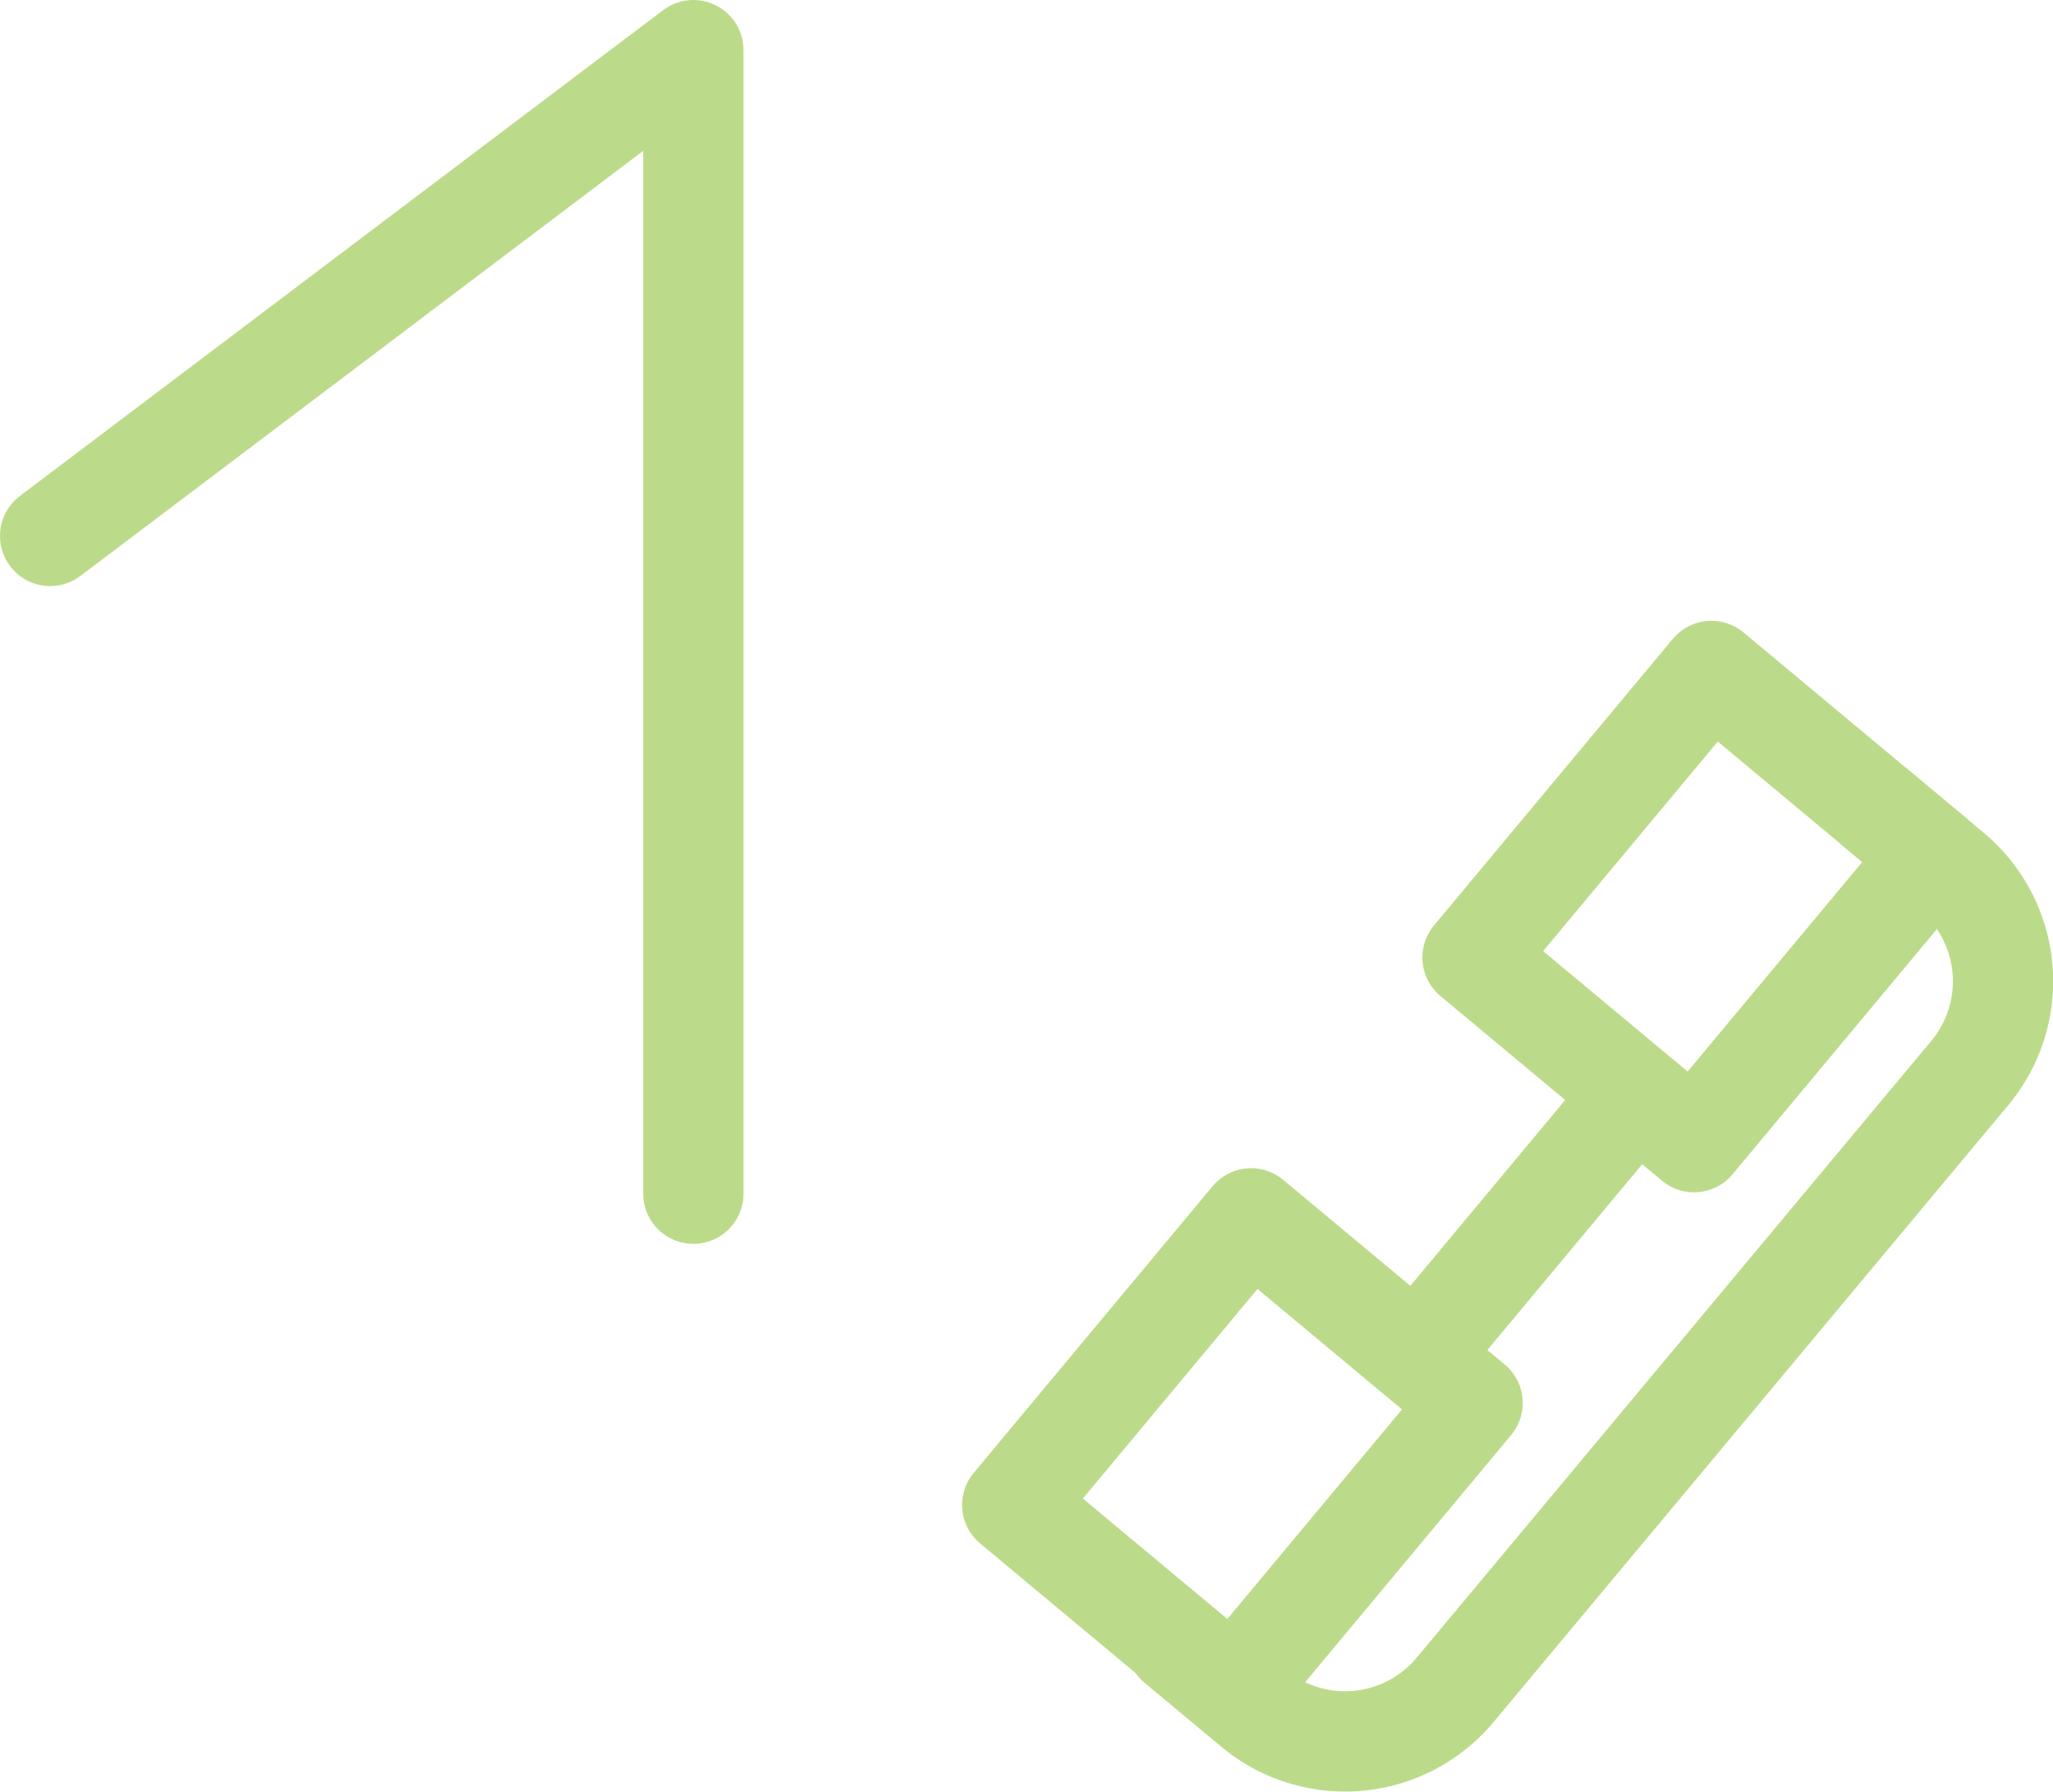
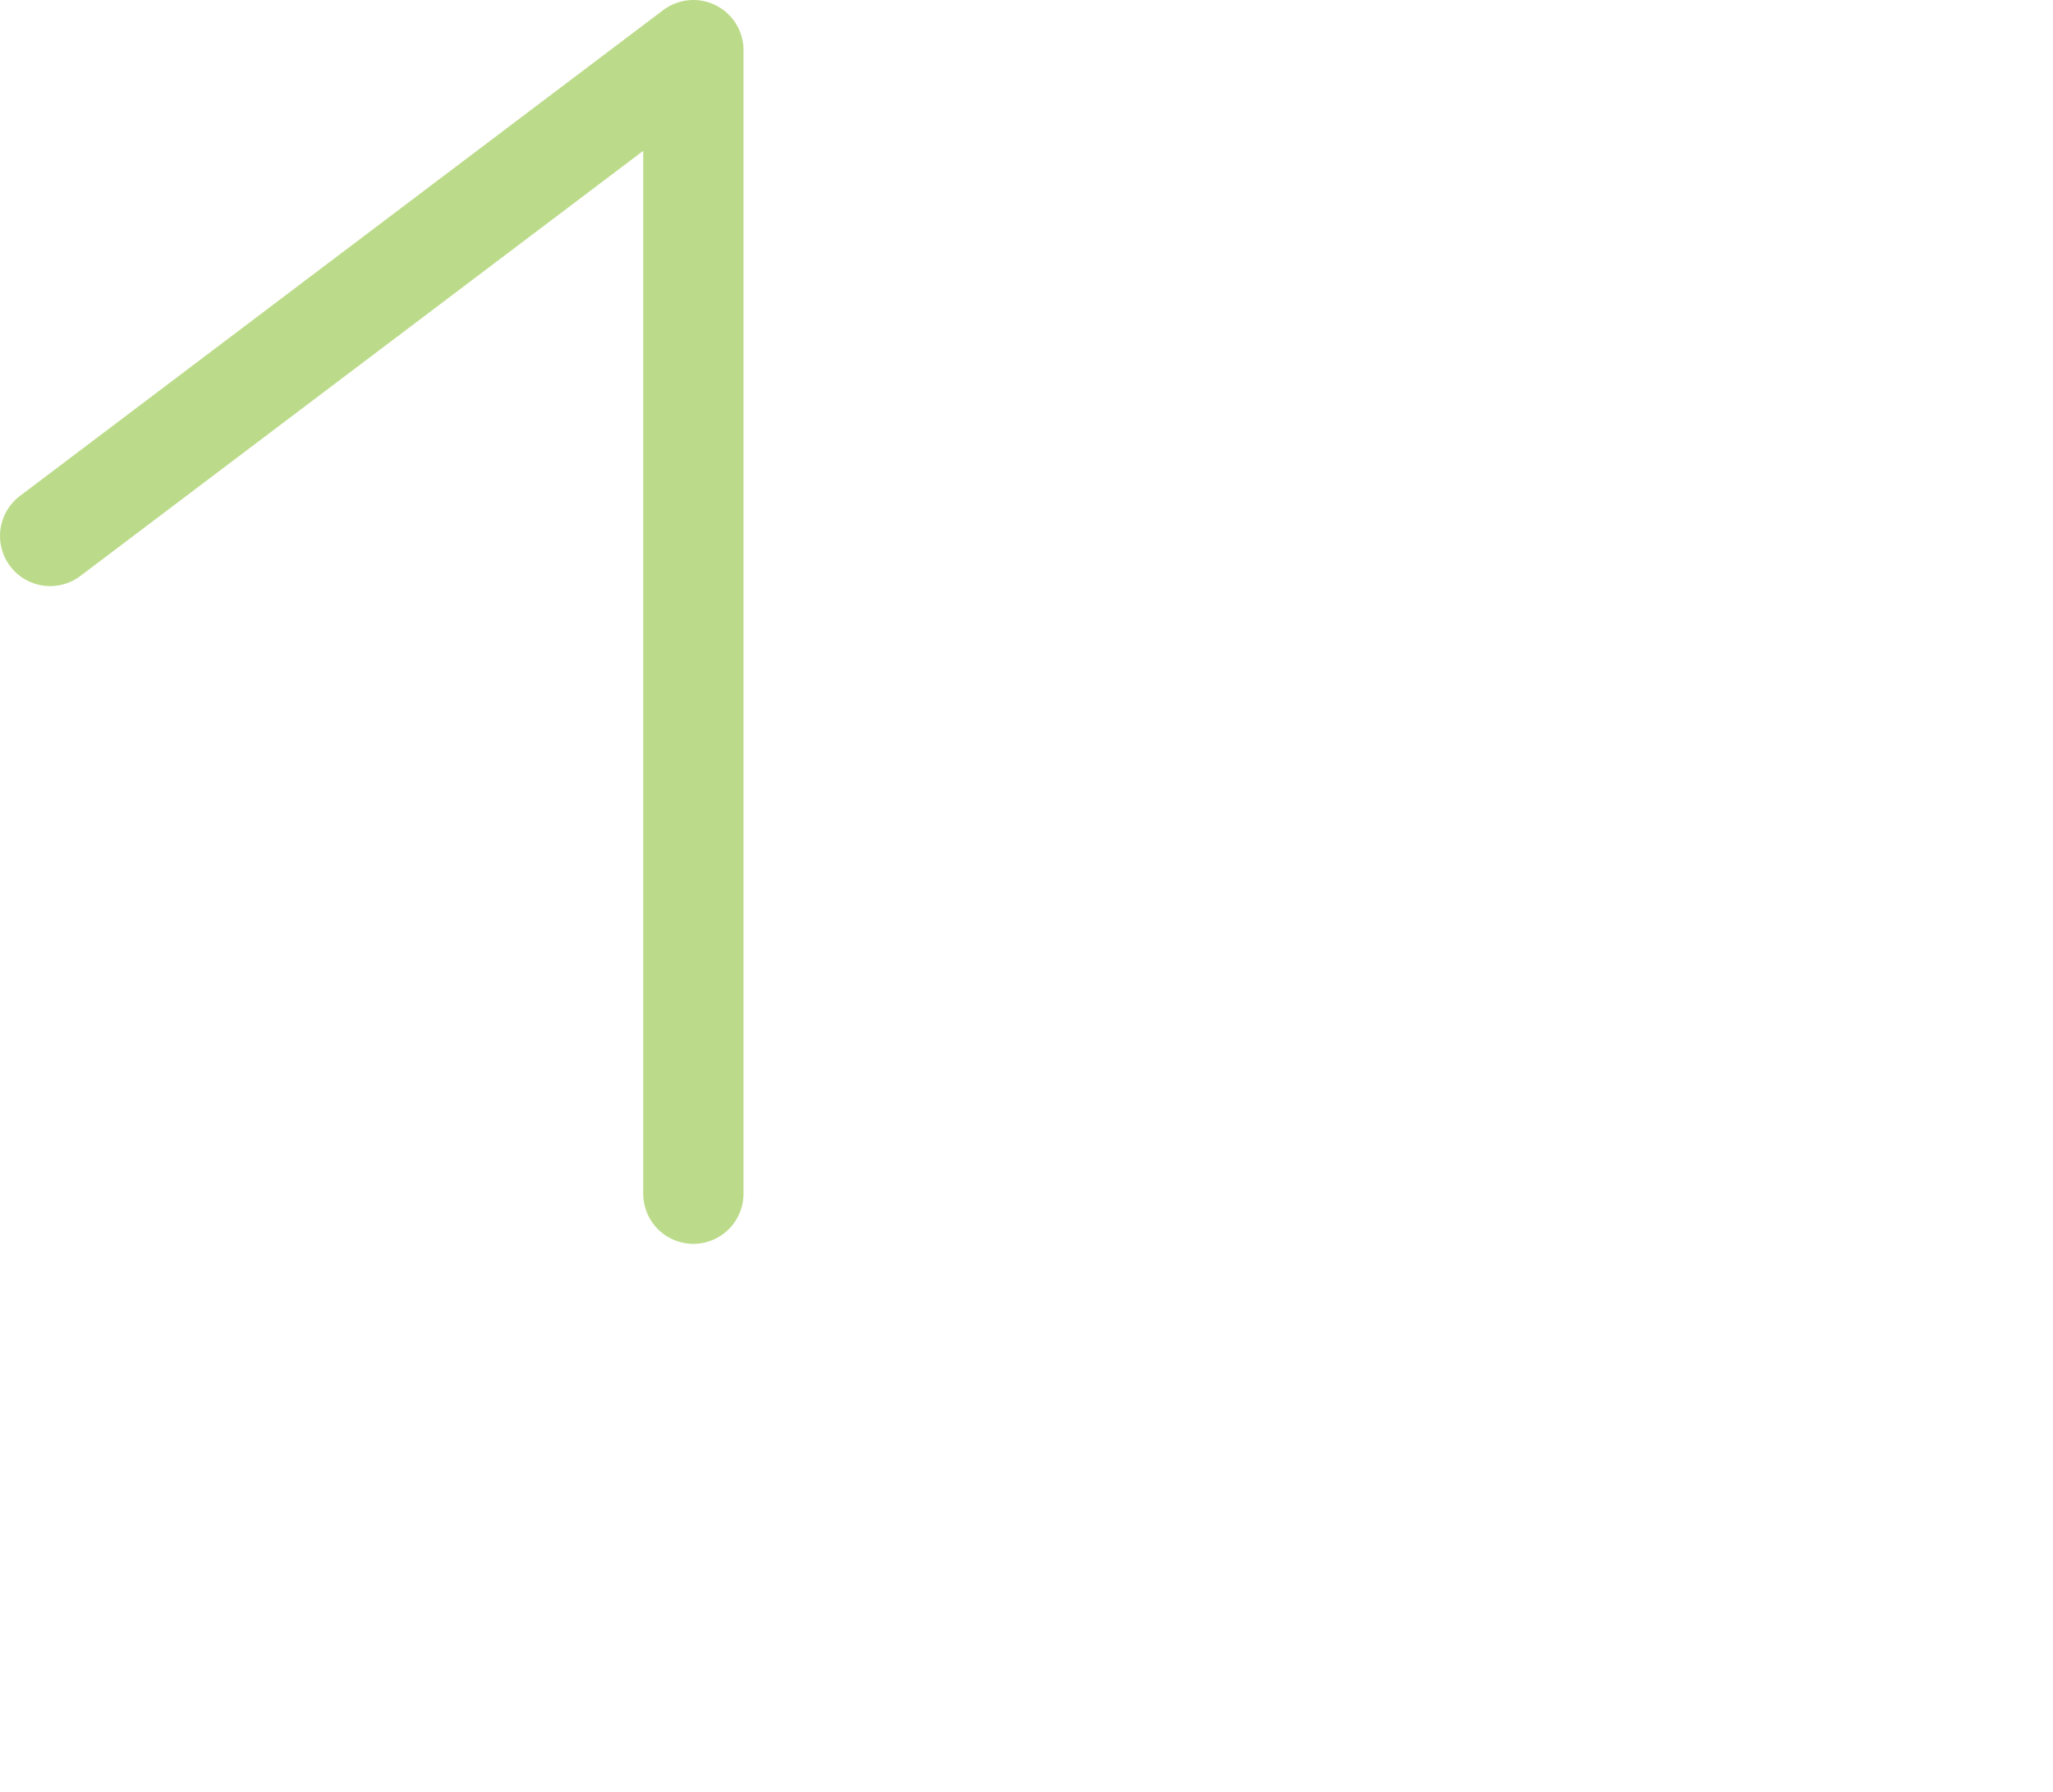
<svg xmlns="http://www.w3.org/2000/svg" id="Layer_1" data-name="Layer 1" viewBox="0 0 143.31 125.06">
  <defs>
    <style>.cls-1{fill:none;stroke:#bcdb8a;stroke-linecap:round;stroke-linejoin:round;stroke-width:7px;}</style>
  </defs>
  <title>1_fin</title>
  <polyline class="cls-1" points="48.4 83.32 48.4 3.5 3.5 37.41" />
-   <line class="cls-1" x1="99.43" y1="94.04" x2="113.74" y2="76.87" />
-   <path class="cls-1" d="M131.37,56.83l5.34,4.46A10,10,0,0,1,138,75.41l-35.88,43A10,10,0,0,1,88,119.73l-5.34-4.45" transform="translate(-0.51 -0.5)" />
-   <rect class="cls-1" x="109.3" y="50.76" width="20.13" height="26.04" transform="translate(68 -62.14) rotate(39.81)" />
-   <rect class="cls-1" x="77.18" y="88.96" width="20.13" height="26.04" transform="translate(85 -32.71) rotate(39.81)" />
</svg>